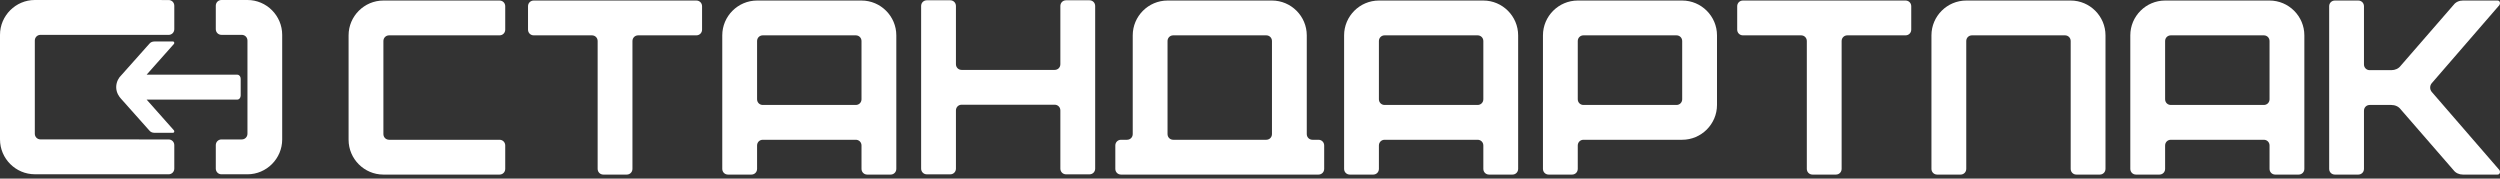
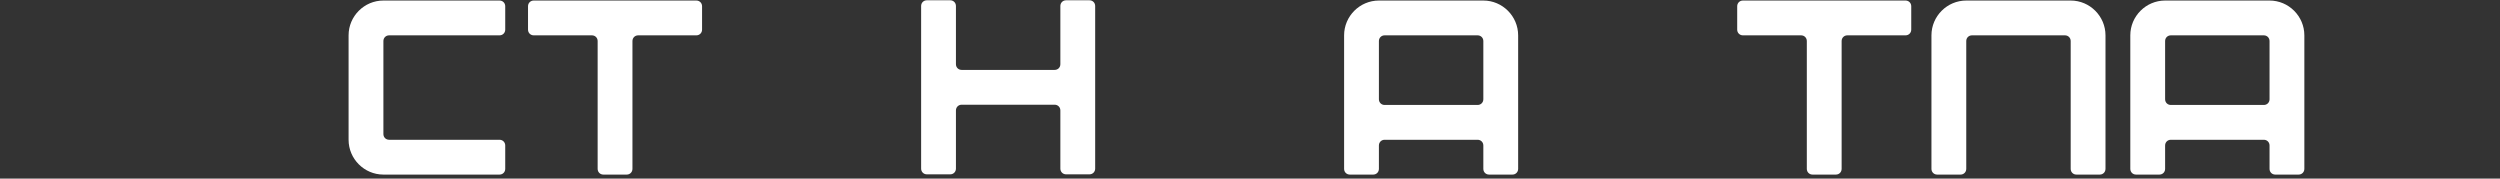
<svg xmlns="http://www.w3.org/2000/svg" width="350" height="25" viewBox="0 0 350 25" fill="none">
  <rect x="0" y="0" width="350" height="25" fill="#333333" stroke="none" />
  <path d="M48.802 19.568C48.802 22.248 50.995 24.441 53.676 24.441H69.931C70.384 24.441 70.732 24.093 70.732 23.641V20.369C70.732 19.916 70.384 19.568 69.931 19.568H54.476C54.024 19.568 53.676 19.22 53.676 18.767V5.749C53.676 5.296 54.024 4.948 54.476 4.948H69.931C70.384 4.948 70.732 4.6 70.732 4.148V0.876C70.732 0.423 70.384 0.075 69.931 0.075H53.676C50.995 0.075 48.802 2.268 48.802 4.948V19.568Z" fill="white" />
  <path d="M73.923 0.876V4.148C73.923 4.6 74.271 4.948 74.724 4.948H82.869C83.322 4.948 83.67 5.296 83.67 5.749V23.641C83.67 24.093 84.018 24.441 84.47 24.441H87.742C88.195 24.441 88.543 24.093 88.543 23.641V5.749C88.543 5.296 88.891 4.948 89.344 4.948H97.489C97.941 4.948 98.289 4.6 98.289 4.148V0.876C98.289 0.423 97.941 0.075 97.489 0.075H74.724C74.271 0.075 73.923 0.423 73.923 0.876Z" fill="white" />
-   <path d="M119.81 4.948C120.262 4.948 120.611 5.296 120.611 5.749V13.894C120.611 14.347 120.262 14.695 119.81 14.695H106.791C106.339 14.695 105.991 14.347 105.991 13.894V5.749C105.991 5.296 106.339 4.948 106.791 4.948H119.81ZM101.118 23.641C101.118 24.093 101.466 24.441 101.918 24.441H105.19C105.643 24.441 105.991 24.093 105.991 23.641V20.369C105.991 19.916 106.339 19.568 106.791 19.568H119.81C120.262 19.568 120.611 19.916 120.611 20.369V23.641C120.611 24.093 120.959 24.441 121.411 24.441H124.683C125.136 24.441 125.484 24.093 125.484 23.641V4.948C125.484 2.268 123.291 0.075 120.611 0.075H105.991C103.311 0.075 101.118 2.268 101.118 4.948V23.641Z" fill="white" />
  <path d="M128.958 23.606C128.958 24.058 129.306 24.407 129.758 24.407H133.03C133.483 24.407 133.831 24.058 133.831 23.606V15.461C133.831 15.008 134.179 14.66 134.632 14.66H147.65C148.103 14.66 148.451 15.008 148.451 15.461V23.606C148.451 24.058 148.799 24.407 149.251 24.407H152.523C152.976 24.407 153.324 24.058 153.324 23.606V0.841C153.324 0.388 152.976 0.04 152.523 0.04H149.251C148.799 0.04 148.451 0.388 148.451 0.841V8.986C148.451 9.439 148.103 9.787 147.65 9.787H134.632C134.179 9.787 133.831 9.439 133.831 8.986V0.841C133.831 0.388 133.483 0.04 133.03 0.04H129.758C129.306 0.04 128.958 0.388 128.958 0.841V23.606Z" fill="white" />
-   <path d="M177.274 4.948C177.727 4.948 178.075 5.296 178.075 5.749V18.767C178.075 19.22 177.727 19.568 177.274 19.568H164.256C163.803 19.568 163.455 19.22 163.455 18.767V5.749C163.455 5.296 163.803 4.948 164.256 4.948H177.274ZM158.582 18.767C158.582 19.22 158.234 19.568 157.781 19.568H156.946C156.494 19.568 156.145 19.916 156.145 20.369V23.641C156.145 24.093 156.494 24.441 156.946 24.441H184.584C185.037 24.441 185.385 24.093 185.385 23.641V20.369C185.385 19.916 185.037 19.568 184.584 19.568H183.749C183.296 19.568 182.948 19.22 182.948 18.767V4.948C182.948 2.268 180.755 0.075 178.075 0.075H163.455C160.775 0.075 158.582 2.268 158.582 4.948V18.767Z" fill="white" />
  <path d="M206.866 4.948C207.318 4.948 207.667 5.296 207.667 5.749V13.894C207.667 14.347 207.318 14.695 206.866 14.695H193.847C193.395 14.695 193.047 14.347 193.047 13.894V5.749C193.047 5.296 193.395 4.948 193.847 4.948H206.866ZM188.174 23.641C188.174 24.093 188.522 24.441 188.974 24.441H192.246C192.699 24.441 193.047 24.093 193.047 23.641V20.369C193.047 19.916 193.395 19.568 193.847 19.568H206.866C207.318 19.568 207.667 19.916 207.667 20.369V23.641C207.667 24.093 208.015 24.441 208.467 24.441H211.739C212.192 24.441 212.54 24.093 212.54 23.641V4.948C212.54 2.268 210.347 0.075 207.667 0.075H193.047C190.367 0.075 188.174 2.268 188.174 4.948V23.641Z" fill="white" />
-   <path d="M234.706 4.948C235.159 4.948 235.507 5.296 235.507 5.749V13.894C235.507 14.347 235.159 14.695 234.706 14.695H221.688C221.235 14.695 220.887 14.347 220.887 13.894V5.749C220.887 5.296 221.235 4.948 221.688 4.948H234.706ZM216.014 23.641C216.014 24.093 216.362 24.441 216.814 24.441H220.087C220.539 24.441 220.887 24.093 220.887 23.641V20.369C220.887 19.916 221.235 19.568 221.688 19.568H235.507C238.187 19.568 240.38 17.375 240.38 14.695V4.948C240.38 2.268 238.187 0.075 235.507 0.075H220.887C218.207 0.075 216.014 2.268 216.014 4.948V23.641Z" fill="white" />
  <path d="M243.208 0.876V4.148C243.208 4.6 243.556 4.948 244.009 4.948H252.154C252.607 4.948 252.955 5.296 252.955 5.749V23.641C252.955 24.093 253.303 24.441 253.755 24.441H257.027C257.48 24.441 257.828 24.093 257.828 23.641V5.749C257.828 5.296 258.176 4.948 258.629 4.948H266.774C267.226 4.948 267.574 4.6 267.574 4.148V0.876C267.574 0.423 267.226 0.075 266.774 0.075H244.009C243.556 0.075 243.208 0.423 243.208 0.876Z" fill="white" />
  <path d="M270.403 4.948V23.641C270.403 24.093 270.751 24.441 271.203 24.441H274.475C274.928 24.441 275.276 24.093 275.276 23.641V5.749C275.276 5.296 275.624 4.948 276.077 4.948H289.095C289.548 4.948 289.896 5.296 289.896 5.749V23.641C289.896 24.093 290.244 24.441 290.696 24.441H293.968C294.421 24.441 294.769 24.093 294.769 23.641V4.948C294.769 2.268 292.576 0.075 289.896 0.075H275.276C272.596 0.075 270.403 2.268 270.403 4.948Z" fill="white" />
  <path d="M316.935 4.948C317.388 4.948 317.736 5.296 317.736 5.749V13.894C317.736 14.347 317.388 14.695 316.935 14.695H303.917C303.464 14.695 303.116 14.347 303.116 13.894V5.749C303.116 5.296 303.464 4.948 303.917 4.948H316.935ZM298.243 23.641C298.243 24.093 298.591 24.441 299.044 24.441H302.316C302.768 24.441 303.116 24.093 303.116 23.641V20.369C303.116 19.916 303.464 19.568 303.917 19.568H316.935C317.388 19.568 317.736 19.916 317.736 20.369V23.641C317.736 24.093 318.084 24.441 318.536 24.441H321.809C322.261 24.441 322.609 24.093 322.609 23.641V4.948C322.609 2.268 320.416 0.075 317.736 0.075H303.116C300.436 0.075 298.243 2.268 298.243 4.948V23.641Z" fill="white" />
-   <path d="M326.083 23.641C326.083 24.093 326.431 24.441 326.884 24.441H330.156C330.608 24.441 330.956 24.093 330.956 23.641V15.495C330.956 15.043 331.305 14.695 331.757 14.695H334.785C335.308 14.695 335.795 14.904 336.108 15.321L343.488 23.815C343.801 24.232 344.288 24.441 344.81 24.441H349.649C349.788 24.441 349.927 24.372 349.962 24.232C350.032 24.093 349.997 23.954 349.927 23.815L340.459 12.885C340.146 12.537 340.146 11.98 340.459 11.632L349.927 0.702C349.997 0.562 350.032 0.423 349.962 0.284C349.927 0.145 349.788 0.075 349.649 0.075H344.81C344.288 0.075 343.801 0.284 343.488 0.702L336.108 9.195C335.795 9.613 335.308 9.822 334.785 9.822H331.757C331.305 9.822 330.956 9.473 330.956 9.021V0.876C330.956 0.423 330.608 0.075 330.156 0.075H326.884C326.431 0.075 326.083 0.423 326.083 0.876V23.641Z" fill="white" />
-   <path fill-rule="evenodd" clip-rule="evenodd" d="M4.874 24.396C2.193 24.396 0 22.201 0 19.517V4.879C0 2.196 2.193 0 4.874 0L23.6 0.005C24.053 0.005 24.401 0.353 24.401 0.806V4.082C24.401 4.535 24.053 4.884 23.6 4.884L5.675 4.879C5.222 4.879 4.874 5.228 4.874 5.681V18.716C4.874 19.169 5.222 19.517 5.675 19.517L23.6 19.522C24.053 19.522 24.401 19.87 24.401 20.323V23.599C24.401 24.052 24.053 24.401 23.6 24.401L4.874 24.396ZM34.644 24.401C37.318 24.401 39.507 22.205 39.507 19.521V4.88C39.507 2.196 37.318 4.925e-06 34.644 4.925e-06L31.01 0C30.559 0 30.211 0.349 30.211 0.802V4.078C30.211 4.532 30.559 4.88 31.01 4.88H33.844C34.296 4.88 34.644 5.229 34.644 5.682V18.719C34.644 19.172 34.296 19.521 33.844 19.521H31.01C30.559 19.521 30.211 19.869 30.211 20.323V23.599C30.211 24.052 30.559 24.401 31.01 24.401H34.644ZM20.527 13.943L24.363 18.262C24.4 18.335 24.419 18.408 24.381 18.481C24.363 18.554 24.288 18.591 24.213 18.591H21.61C21.33 18.591 21.068 18.481 20.899 18.262L16.93 13.807C16.712 13.569 16.268 13.007 16.268 12.2C16.268 11.393 16.709 10.792 16.93 10.593L20.899 6.138C21.068 5.919 21.33 5.809 21.61 5.809H24.213C24.288 5.809 24.363 5.846 24.381 5.919C24.419 5.992 24.4 6.065 24.363 6.138L20.526 10.457H24.485H28.353H33.219C33.489 10.457 33.697 10.706 33.697 11.03V13.371C33.697 13.694 33.489 13.943 33.219 13.943H20.527Z" fill="white" />
</svg>